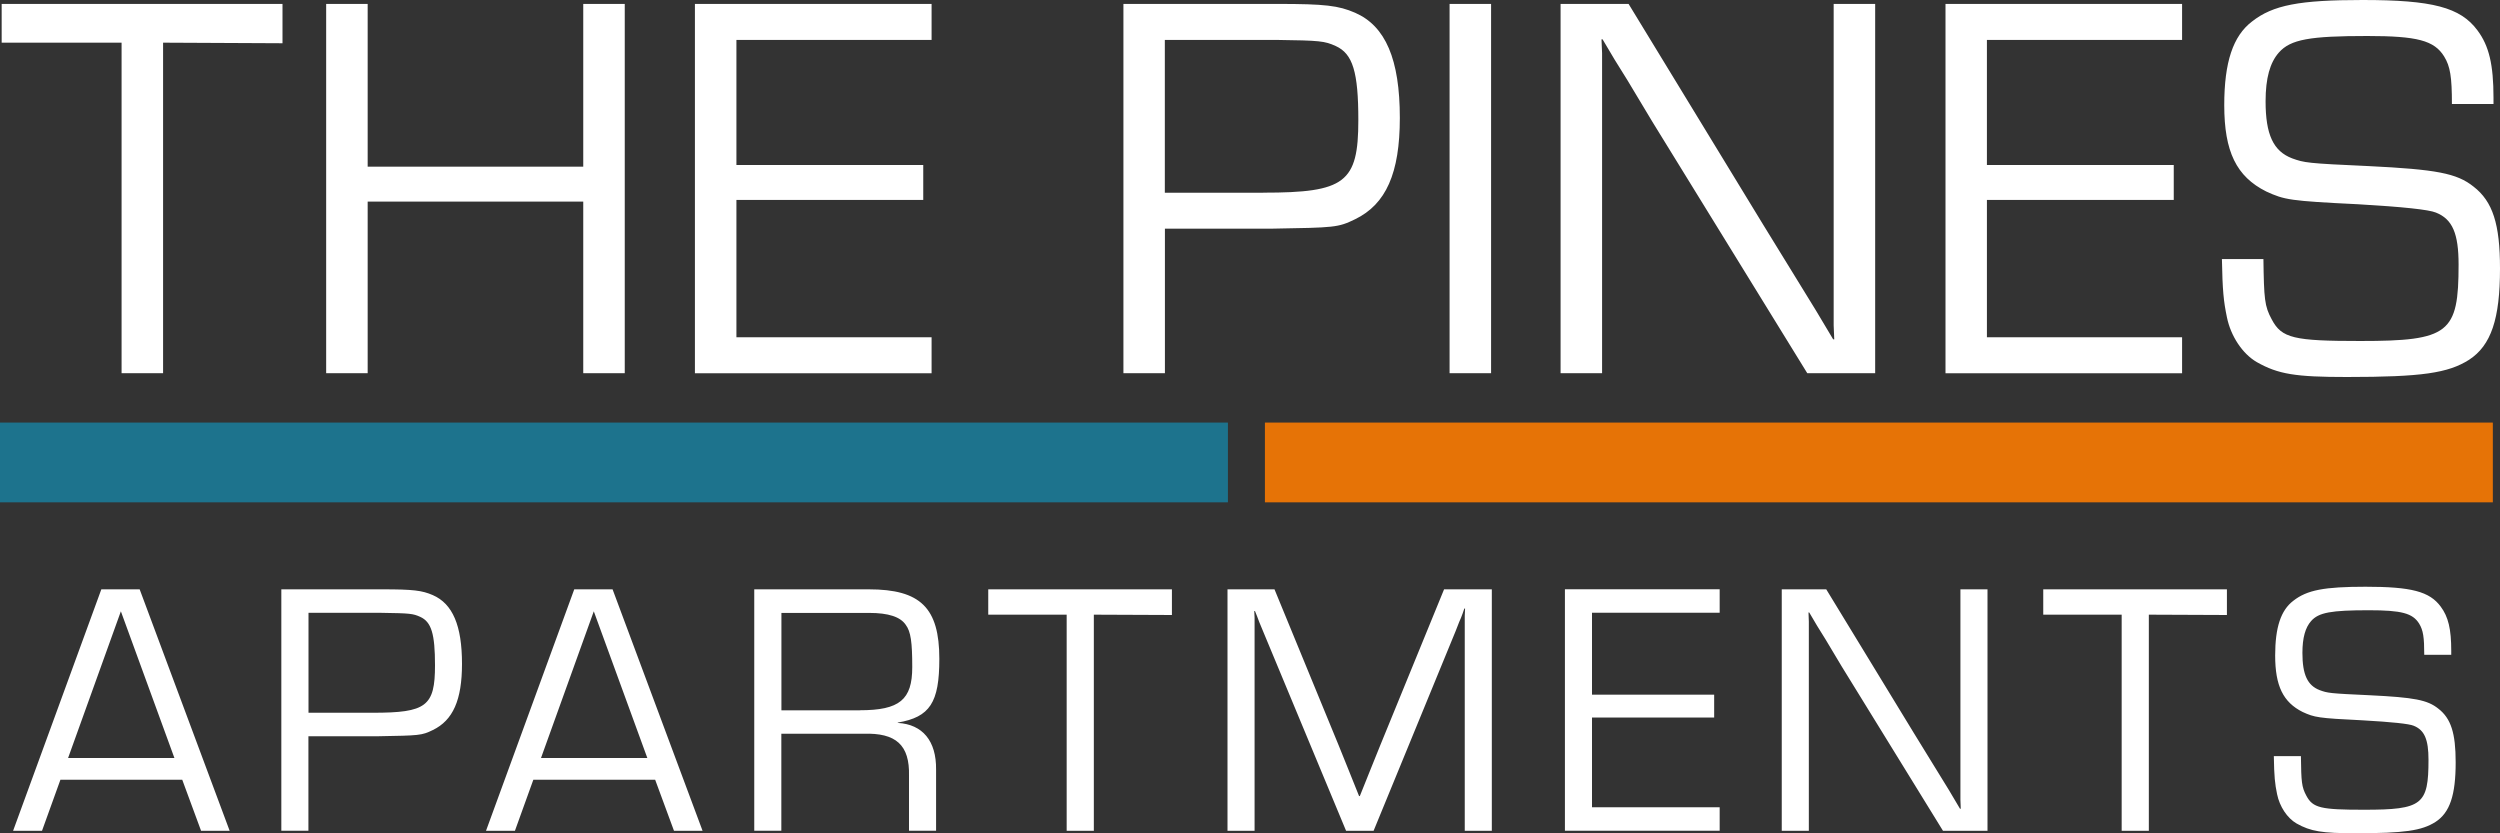
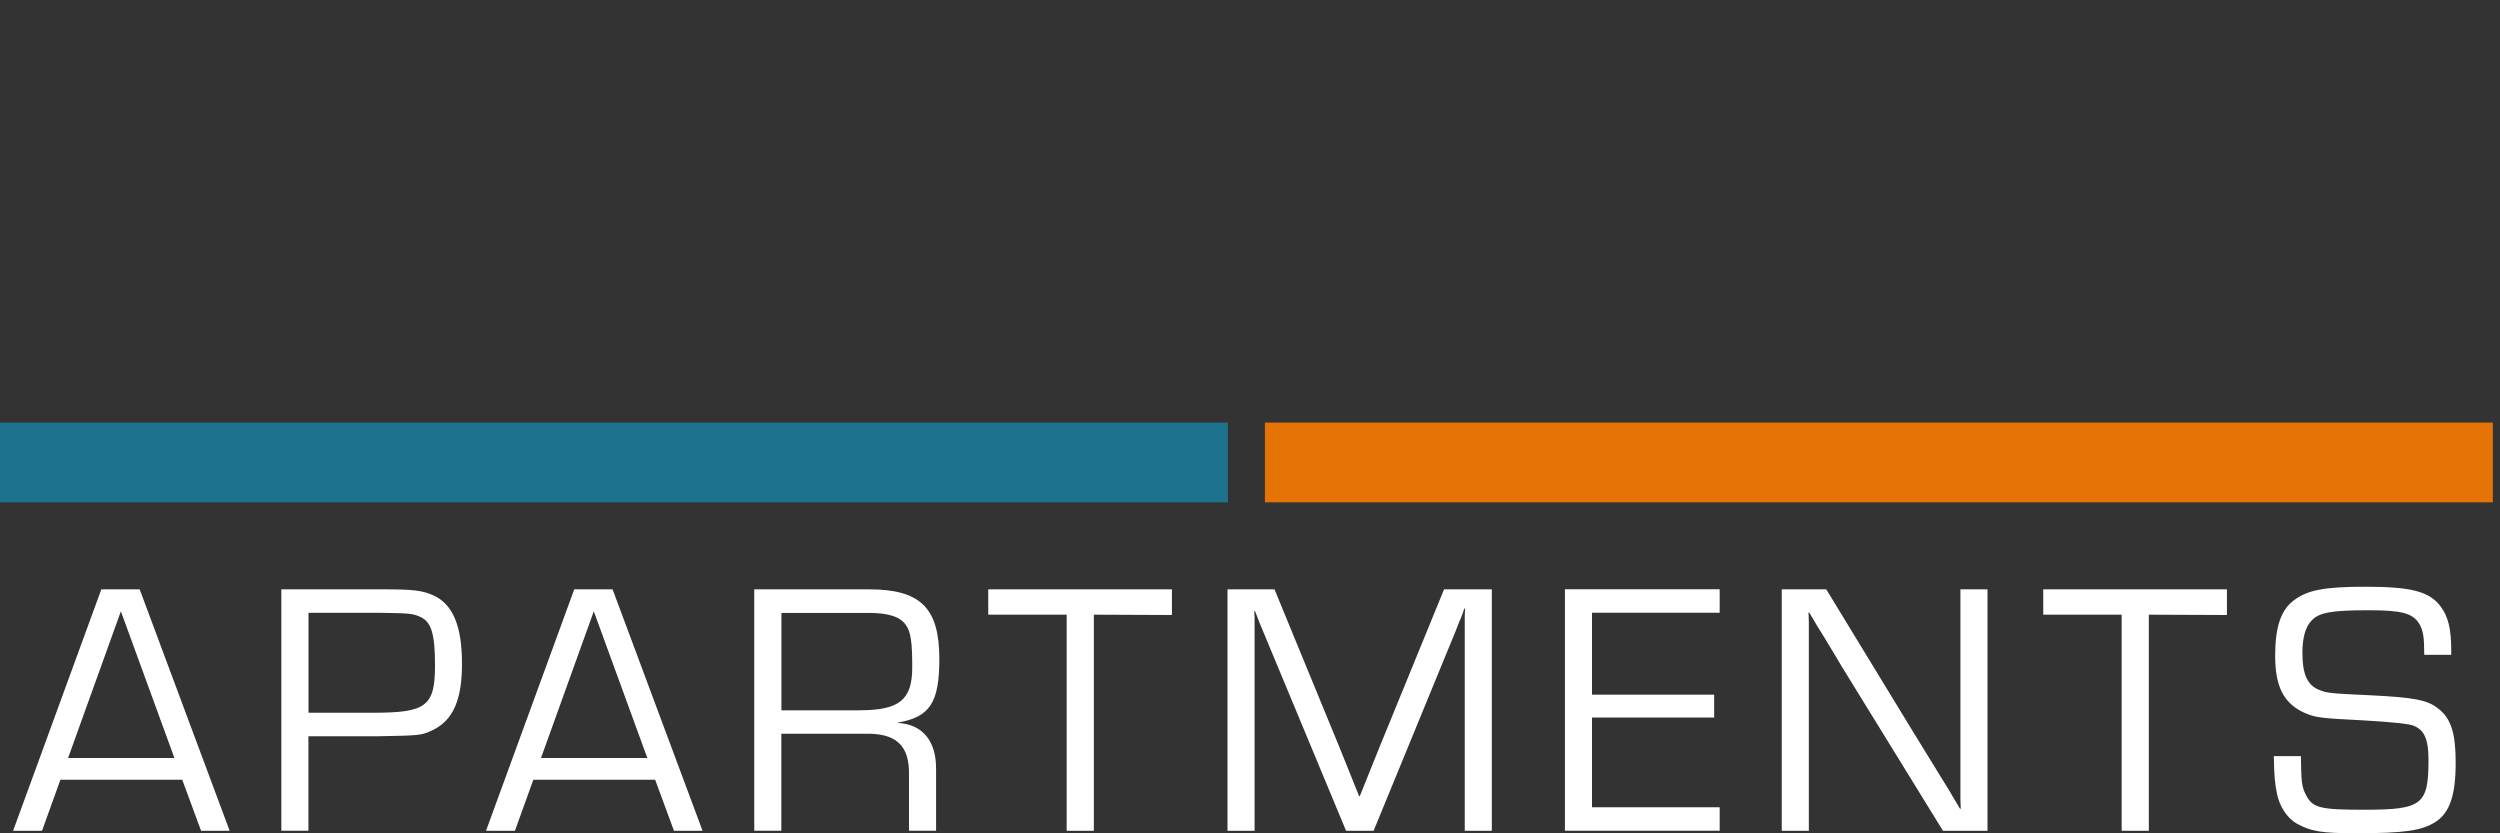
<svg xmlns="http://www.w3.org/2000/svg" id="logos" viewBox="0 0 300 100">
  <rect x="0" y="0" width="300" height="100" fill="#333333" stroke="none" />
  <defs>
    <style>
      .cls-1 {
        fill: #1d738d;
      }

      .cls-2 {
        fill: #e67306;
      }

      .cls-3 {
        fill: #fff;
      }
    </style>
  </defs>
-   <path id="The_Pines" data-name="The Pines" class="cls-3" d="M19.57,44.78h-4.98V5.12H.2V.47h33.7v4.72l-14.33-.07v39.66ZM74.97,44.78h-4.98v-20.59h-25.87v20.59h-4.98V.47h4.98v19.53h25.87V.47h4.98v44.31ZM88.37,19.8h22.42v4.19h-22.42v16.48h23.42v4.32h-28.4V.47h28.4v4.32h-23.42v15.01ZM134.81.47h18.51c5.71,0,7.3.2,9.29,1.06,3.65,1.59,5.37,5.58,5.37,12.62,0,6.64-1.66,10.36-5.37,12.16-2.06,1-2.39,1-10.02,1.13h-12.8v17.34h-4.98V.47ZM151.59,23.12c9.82,0,11.41-1.2,11.41-8.7,0-5.78-.66-7.97-2.72-8.9-1.33-.6-1.86-.66-7.1-.73h-13.4v18.34h11.81ZM178.93,44.78h-4.98V.47h4.98v44.31ZM225.03,44.78h-8.16l-18.58-30.16-2.99-4.98-1.53-2.46-1.46-2.46h-.13l.07,1.66v38.4h-4.98V.47h8.16l16.12,26.44,4.25,6.91,2.12,3.45,2.06,3.45h.13l-.07-1.66V.47h4.98v44.31ZM238.43,19.8h22.42v4.19h-22.42v16.48h23.42v4.32h-28.39V.47h28.39v4.32h-23.42v15.01ZM294.23,12.49c0-3.26-.2-4.52-.93-5.71-1.19-1.93-3.25-2.46-9.22-2.46-6.9,0-9.22.4-10.62,1.99-1.06,1.2-1.59,3.06-1.59,5.85,0,3.99.93,5.98,3.18,6.84,1.46.53,1.79.6,9.16.93,8.16.4,10.61.86,12.61,2.46,2.32,1.79,3.18,4.52,3.18,9.83,0,6.05-1.06,9.23-3.72,10.96-2.52,1.59-5.64,2.06-14.66,2.06-6.17,0-8.23-.33-10.81-1.79-1.72-1-3.12-3.12-3.58-5.38-.4-1.93-.53-3.19-.6-6.98h4.98c.07,4.78.13,5.65,1,7.24,1.19,2.26,2.65,2.59,10.61,2.59,10.68,0,11.81-.93,11.81-9.17,0-3.72-.73-5.45-2.72-6.24q-1.26-.53-9.35-1c-8.23-.4-8.82-.53-11.01-1.53-3.58-1.79-5.04-4.78-5.04-10.36,0-5.18,1.06-8.3,3.32-10.03,2.52-1.99,5.71-2.59,13.27-2.59,8.36,0,11.74.86,13.8,3.65,1.39,1.86,1.92,4.12,1.92,8.1v.73h-4.98Z" />
  <path id="apartments" class="cls-3" d="M7.25,93.57l-2.21,6.13H1.57l10.59-28.98h4.6l10.8,28.98h-3.43l-2.26-6.13H7.25ZM14.5,73.37l-6.33,17.59h12.76l-6.42-17.59ZM33.76,70.72h12.1c3.73,0,4.77.13,6.07.69,2.39,1.04,3.51,3.65,3.51,8.25,0,4.34-1.08,6.78-3.51,7.95-1.34.65-1.56.65-6.55.74h-8.37v11.34h-3.25v-28.98ZM44.74,85.53c6.42,0,7.46-.78,7.46-5.69,0-3.78-.43-5.21-1.78-5.82-.87-.39-1.21-.43-4.64-.48h-8.76v11.99h7.72ZM64,93.57l-2.21,6.13h-3.47l10.59-28.98h4.6l10.8,28.98h-3.43l-2.26-6.13h-14.62ZM71.25,73.37l-6.33,17.59h12.76l-6.42-17.59ZM90.51,70.72h13.75c6.2,0,8.46,2.22,8.46,8.34,0,5.26-1.13,6.99-4.99,7.65v.04c2.99.17,4.64,2.17,4.6,5.6v7.34h-3.25v-6.6c.09-3.69-1.56-5.17-5.47-5.04h-9.85v11.64h-3.25v-28.98ZM103.18,85.23c4.77,0,6.29-1.26,6.29-5.17,0-3-.17-4.26-.78-5.08-.65-.96-2.08-1.43-4.38-1.43h-10.54v11.69h9.41ZM131.25,99.7h-3.25v-25.94h-9.41v-3.04h22.04v3.08l-9.37-.04v25.94ZM179.02,99.7h-3.25v-25.81l.04-.87h-.09c-.13.43-.26.74-.39,1.09-.17.39-.22.48-.65,1.61l-9.85,23.98h-3.3l-9.85-23.68-.56-1.35-.26-.69-.26-.65h-.09l.04.78v25.59h-3.25v-28.98h5.64l7.72,18.77,1.21,3,.61,1.52.61,1.52h.09l.61-1.52.61-1.52,1.21-3,7.68-18.77h5.73v28.98ZM191.04,83.36h14.66v2.74h-14.66v10.77h15.32v2.82h-18.57v-28.98h18.57v2.82h-15.32v9.82ZM238.5,99.7h-5.34l-12.15-19.72-1.95-3.26-1-1.61-.95-1.61h-.09l.04,1.09v25.11h-3.25v-28.98h5.34l10.54,17.29,2.78,4.52,1.39,2.26,1.34,2.26h.09l-.04-1.09v-25.24h3.25v28.98ZM257.85,99.7h-3.25v-25.94h-9.41v-3.04h22.04v3.08l-9.37-.04v25.94ZM290.91,78.58c0-2.13-.13-2.95-.61-3.74-.78-1.26-2.13-1.61-6.03-1.61-4.51,0-6.03.26-6.94,1.3-.69.78-1.04,2-1.04,3.82,0,2.61.61,3.91,2.08,4.47.95.35,1.17.39,5.99.61,5.34.26,6.94.56,8.24,1.61,1.52,1.17,2.08,2.95,2.08,6.43,0,3.95-.69,6.04-2.43,7.17-1.65,1.04-3.69,1.35-9.59,1.35-4.03,0-5.38-.22-7.07-1.17-1.13-.65-2.04-2.04-2.34-3.52-.26-1.26-.35-2.09-.39-4.56h3.25c.04,3.13.09,3.69.65,4.74.78,1.48,1.74,1.69,6.94,1.69,6.99,0,7.72-.61,7.72-6,0-2.43-.48-3.56-1.78-4.08q-.82-.35-6.12-.65c-5.38-.26-5.77-.35-7.2-1-2.34-1.17-3.3-3.13-3.3-6.78,0-3.39.69-5.43,2.17-6.56,1.65-1.3,3.73-1.69,8.68-1.69,5.47,0,7.68.56,9.02,2.39.91,1.22,1.26,2.69,1.26,5.3v.48h-3.25Z" />
  <rect class="cls-1" y="50.71" width="147.35" height="9.57" />
  <rect class="cls-2" x="151.79" y="50.71" width="147.35" height="9.57" />
</svg>